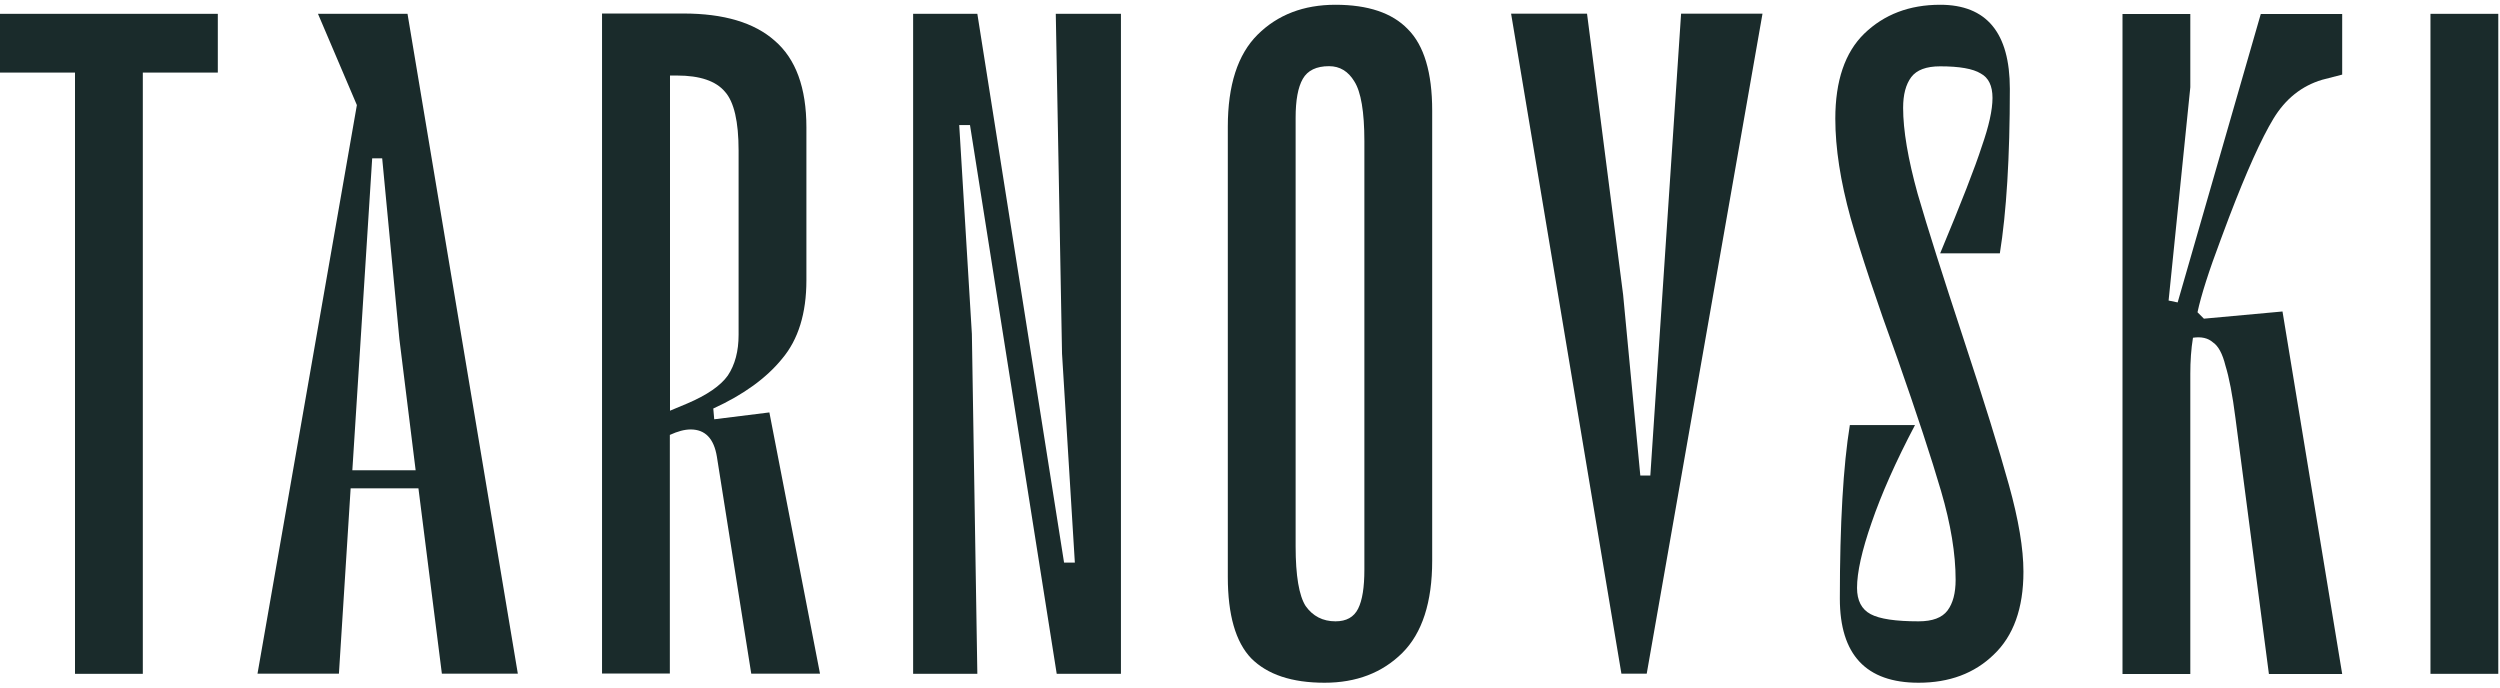
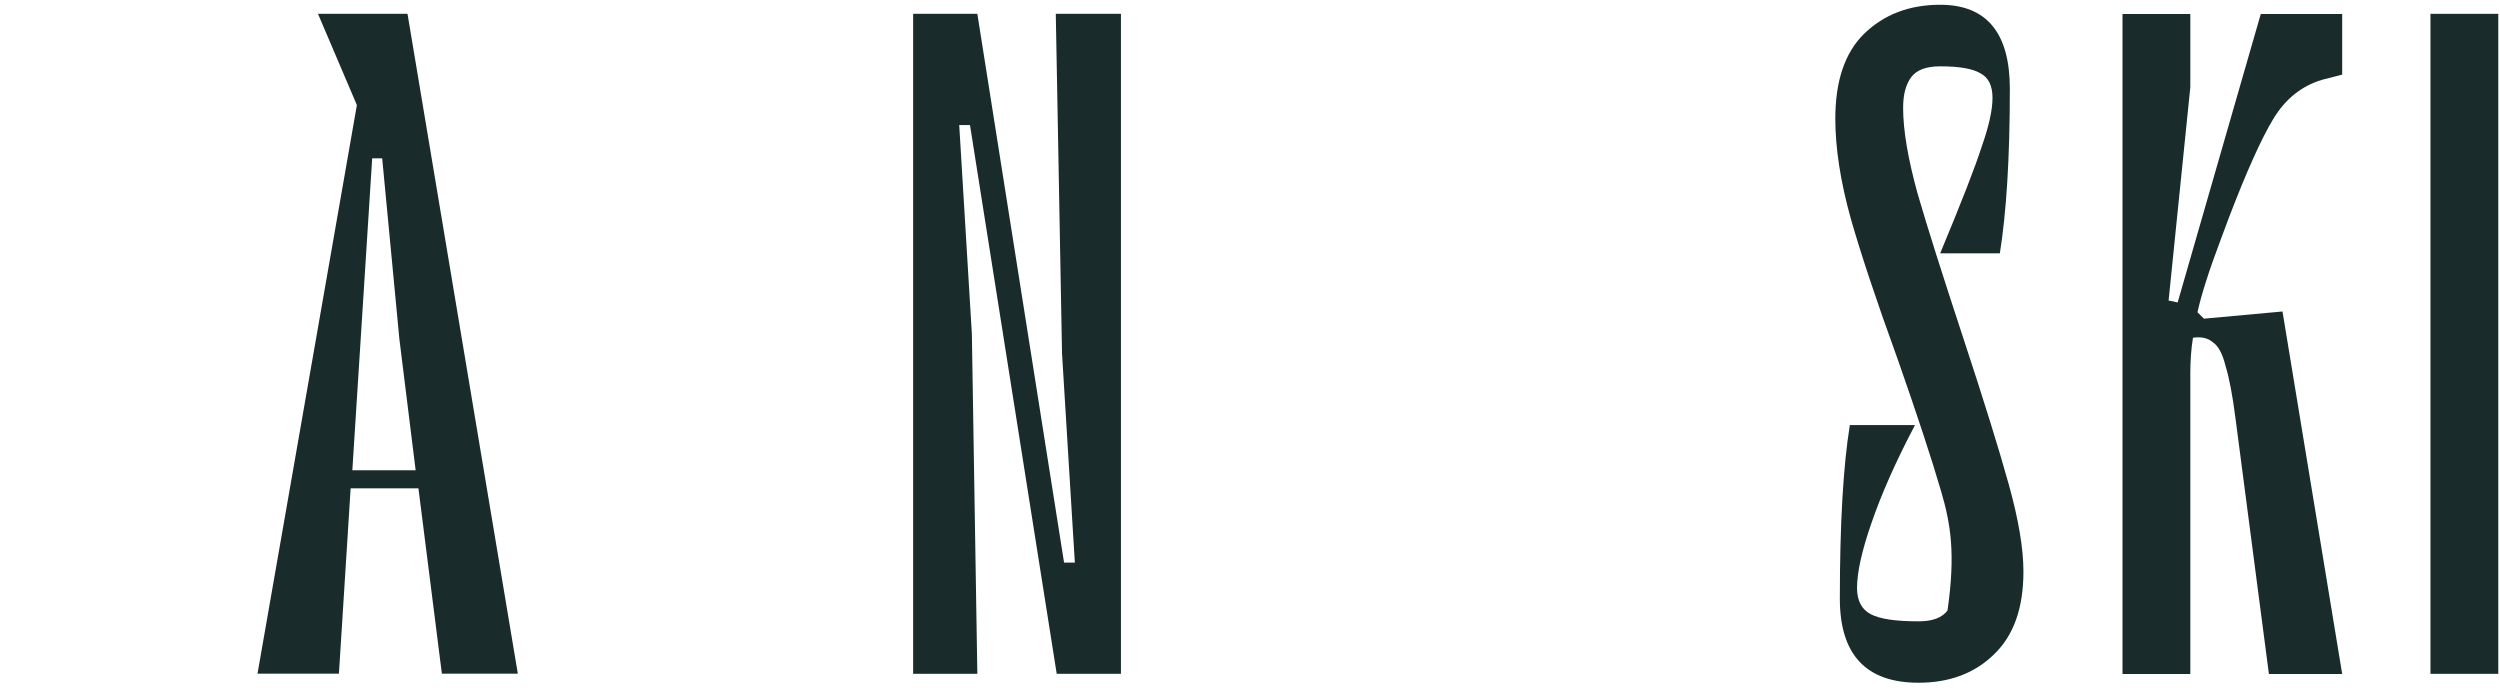
<svg xmlns="http://www.w3.org/2000/svg" width="160" height="44" viewBox="0 0 160 44" fill="none">
-   <path fill-rule="evenodd" clip-rule="evenodd" d="M89.75 41.785C88.47 43.055 86.81 43.695 84.77 43.695C82.68 43.695 81.12 43.175 80.08 42.135C79.08 41.095 78.58 39.355 78.58 36.925V8.115C78.58 5.455 79.21 3.485 80.49 2.215C81.77 0.945 83.43 0.305 85.47 0.305C87.55 0.305 89.1 0.825 90.1 1.865C91.14 2.905 91.66 4.645 91.66 7.075V35.885C91.66 38.545 91.02 40.515 89.75 41.785ZM86.68 5.215C86.29 4.565 85.75 4.235 85.06 4.235C84.25 4.235 83.69 4.505 83.38 5.045C83.07 5.585 82.92 6.415 82.92 7.535V34.965C82.92 36.855 83.14 38.125 83.56 38.785C84.02 39.435 84.66 39.765 85.47 39.765C86.17 39.765 86.65 39.495 86.92 38.955C87.19 38.415 87.32 37.585 87.32 36.465V9.035C87.32 7.145 87.1 5.875 86.68 5.215Z" fill="#1A2B2B" />
-   <path fill-rule="evenodd" clip-rule="evenodd" d="M52.48 43.114L49.24 26.395L45.71 26.834L45.65 26.145C47.58 25.265 49.05 24.195 50.05 22.965C51.09 21.735 51.61 20.055 51.61 17.934V8.154C51.61 5.614 50.93 3.764 49.58 2.604C48.27 1.444 46.32 0.865 43.74 0.865H38.53V43.105H42.87V27.834C43.37 27.605 43.81 27.485 44.2 27.485C45.13 27.485 45.69 28.064 45.88 29.224L48.08 43.114H52.48ZM42.88 26.285V4.834H43.33C44.8 4.834 45.82 5.184 46.4 5.874C46.98 6.524 47.27 7.784 47.27 9.634V21.434C47.27 22.474 47.04 23.345 46.58 24.035C46.12 24.684 45.25 25.285 43.98 25.825L42.88 26.285Z" fill="#1A2B2B" />
-   <path d="M13.94 0.885V4.645H9.14V43.125H4.8V4.645H0V0.885H13.94Z" fill="#1A2B2B" />
  <path fill-rule="evenodd" clip-rule="evenodd" d="M33.141 43.115H28.28L26.78 31.255H22.441L21.691 43.115H16.48L22.84 6.725L20.351 0.885H26.081L33.141 43.115ZM23.82 10.135L22.55 30.095H26.601L25.561 21.705L24.46 10.135H23.82Z" fill="#1A2B2B" />
  <path d="M67.97 22.635L67.57 0.885H71.74V43.125H67.63L62.08 8.005H61.39L62.2 21.375L62.55 43.125H58.44V0.885H62.55L68.1 36.005H68.79L67.97 22.635Z" fill="#1A2B2B" />
-   <path d="M105.62 30.445L107.59 0.875H112.8L105.39 43.115H103.77L96.71 0.875H101.57L103.88 18.865L104.98 30.435H105.62V30.445Z" fill="#1A2B2B" />
-   <path d="M127.59 41.905C126.36 43.095 124.76 43.695 122.79 43.695C119.43 43.695 117.75 41.905 117.75 38.315C117.75 33.495 117.97 29.785 118.39 27.205H122.56C121.32 29.555 120.4 31.645 119.78 33.455C119.16 35.235 118.85 36.625 118.85 37.625C118.85 38.435 119.14 38.995 119.72 39.305C120.3 39.615 121.32 39.765 122.79 39.765C123.68 39.765 124.29 39.535 124.64 39.075C124.99 38.605 125.16 37.955 125.16 37.105C125.16 35.445 124.85 33.555 124.23 31.435C123.61 29.315 122.68 26.495 121.45 22.985C120.1 19.275 119.1 16.265 118.44 13.955C117.79 11.605 117.46 9.485 117.46 7.595C117.46 5.165 118.08 3.355 119.31 2.155C120.58 0.925 122.2 0.305 124.17 0.305C127.14 0.305 128.63 2.095 128.63 5.685C128.63 10.085 128.41 13.595 127.99 16.215H124.17C125.52 12.975 126.41 10.695 126.83 9.385C127.29 8.075 127.52 7.035 127.52 6.265C127.52 5.495 127.27 4.975 126.77 4.705C126.27 4.395 125.4 4.245 124.17 4.245C123.28 4.245 122.67 4.475 122.32 4.935C121.97 5.405 121.8 6.055 121.8 6.905C121.8 8.335 122.11 10.165 122.73 12.405C123.38 14.645 124.35 17.685 125.62 21.545C126.97 25.635 127.95 28.795 128.57 31.035C129.19 33.265 129.5 35.115 129.5 36.585C129.5 38.935 128.86 40.705 127.59 41.905Z" fill="#1A2B2B" />
+   <path d="M127.59 41.905C126.36 43.095 124.76 43.695 122.79 43.695C119.43 43.695 117.75 41.905 117.75 38.315C117.75 33.495 117.97 29.785 118.39 27.205H122.56C121.32 29.555 120.4 31.645 119.78 33.455C119.16 35.235 118.85 36.625 118.85 37.625C118.85 38.435 119.14 38.995 119.72 39.305C120.3 39.615 121.32 39.765 122.79 39.765C123.68 39.765 124.29 39.535 124.64 39.075C125.16 35.445 124.85 33.555 124.23 31.435C123.61 29.315 122.68 26.495 121.45 22.985C120.1 19.275 119.1 16.265 118.44 13.955C117.79 11.605 117.46 9.485 117.46 7.595C117.46 5.165 118.08 3.355 119.31 2.155C120.58 0.925 122.2 0.305 124.17 0.305C127.14 0.305 128.63 2.095 128.63 5.685C128.63 10.085 128.41 13.595 127.99 16.215H124.17C125.52 12.975 126.41 10.695 126.83 9.385C127.29 8.075 127.52 7.035 127.52 6.265C127.52 5.495 127.27 4.975 126.77 4.705C126.27 4.395 125.4 4.245 124.17 4.245C123.28 4.245 122.67 4.475 122.32 4.935C121.97 5.405 121.8 6.055 121.8 6.905C121.8 8.335 122.11 10.165 122.73 12.405C123.38 14.645 124.35 17.685 125.62 21.545C126.97 25.635 127.95 28.795 128.57 31.035C129.19 33.265 129.5 35.115 129.5 36.585C129.5 38.935 128.86 40.705 127.59 41.905Z" fill="#1A2B2B" />
  <path d="M148.62 5.105C147.31 5.495 146.27 6.325 145.5 7.595C144.73 8.865 143.78 10.975 142.66 13.905L142.14 15.295C141.37 17.335 140.87 18.905 140.64 19.985L141.05 20.395L146.08 19.935L149.9 43.135H145.21L143.07 26.765C142.88 25.265 142.66 24.145 142.43 23.405C142.24 22.635 141.97 22.135 141.62 21.905C141.31 21.635 140.89 21.535 140.35 21.615C140.23 22.345 140.18 23.115 140.18 23.925V43.135H135.84V0.895H140.18V5.585L138.79 19.235L139.37 19.355L144.69 0.895H149.9V4.775L148.62 5.105Z" fill="#1A2B2B" />
  <path d="M155.55 0.885H159.89V43.125H155.55V0.885Z" fill="#1A2B2B" />
</svg>